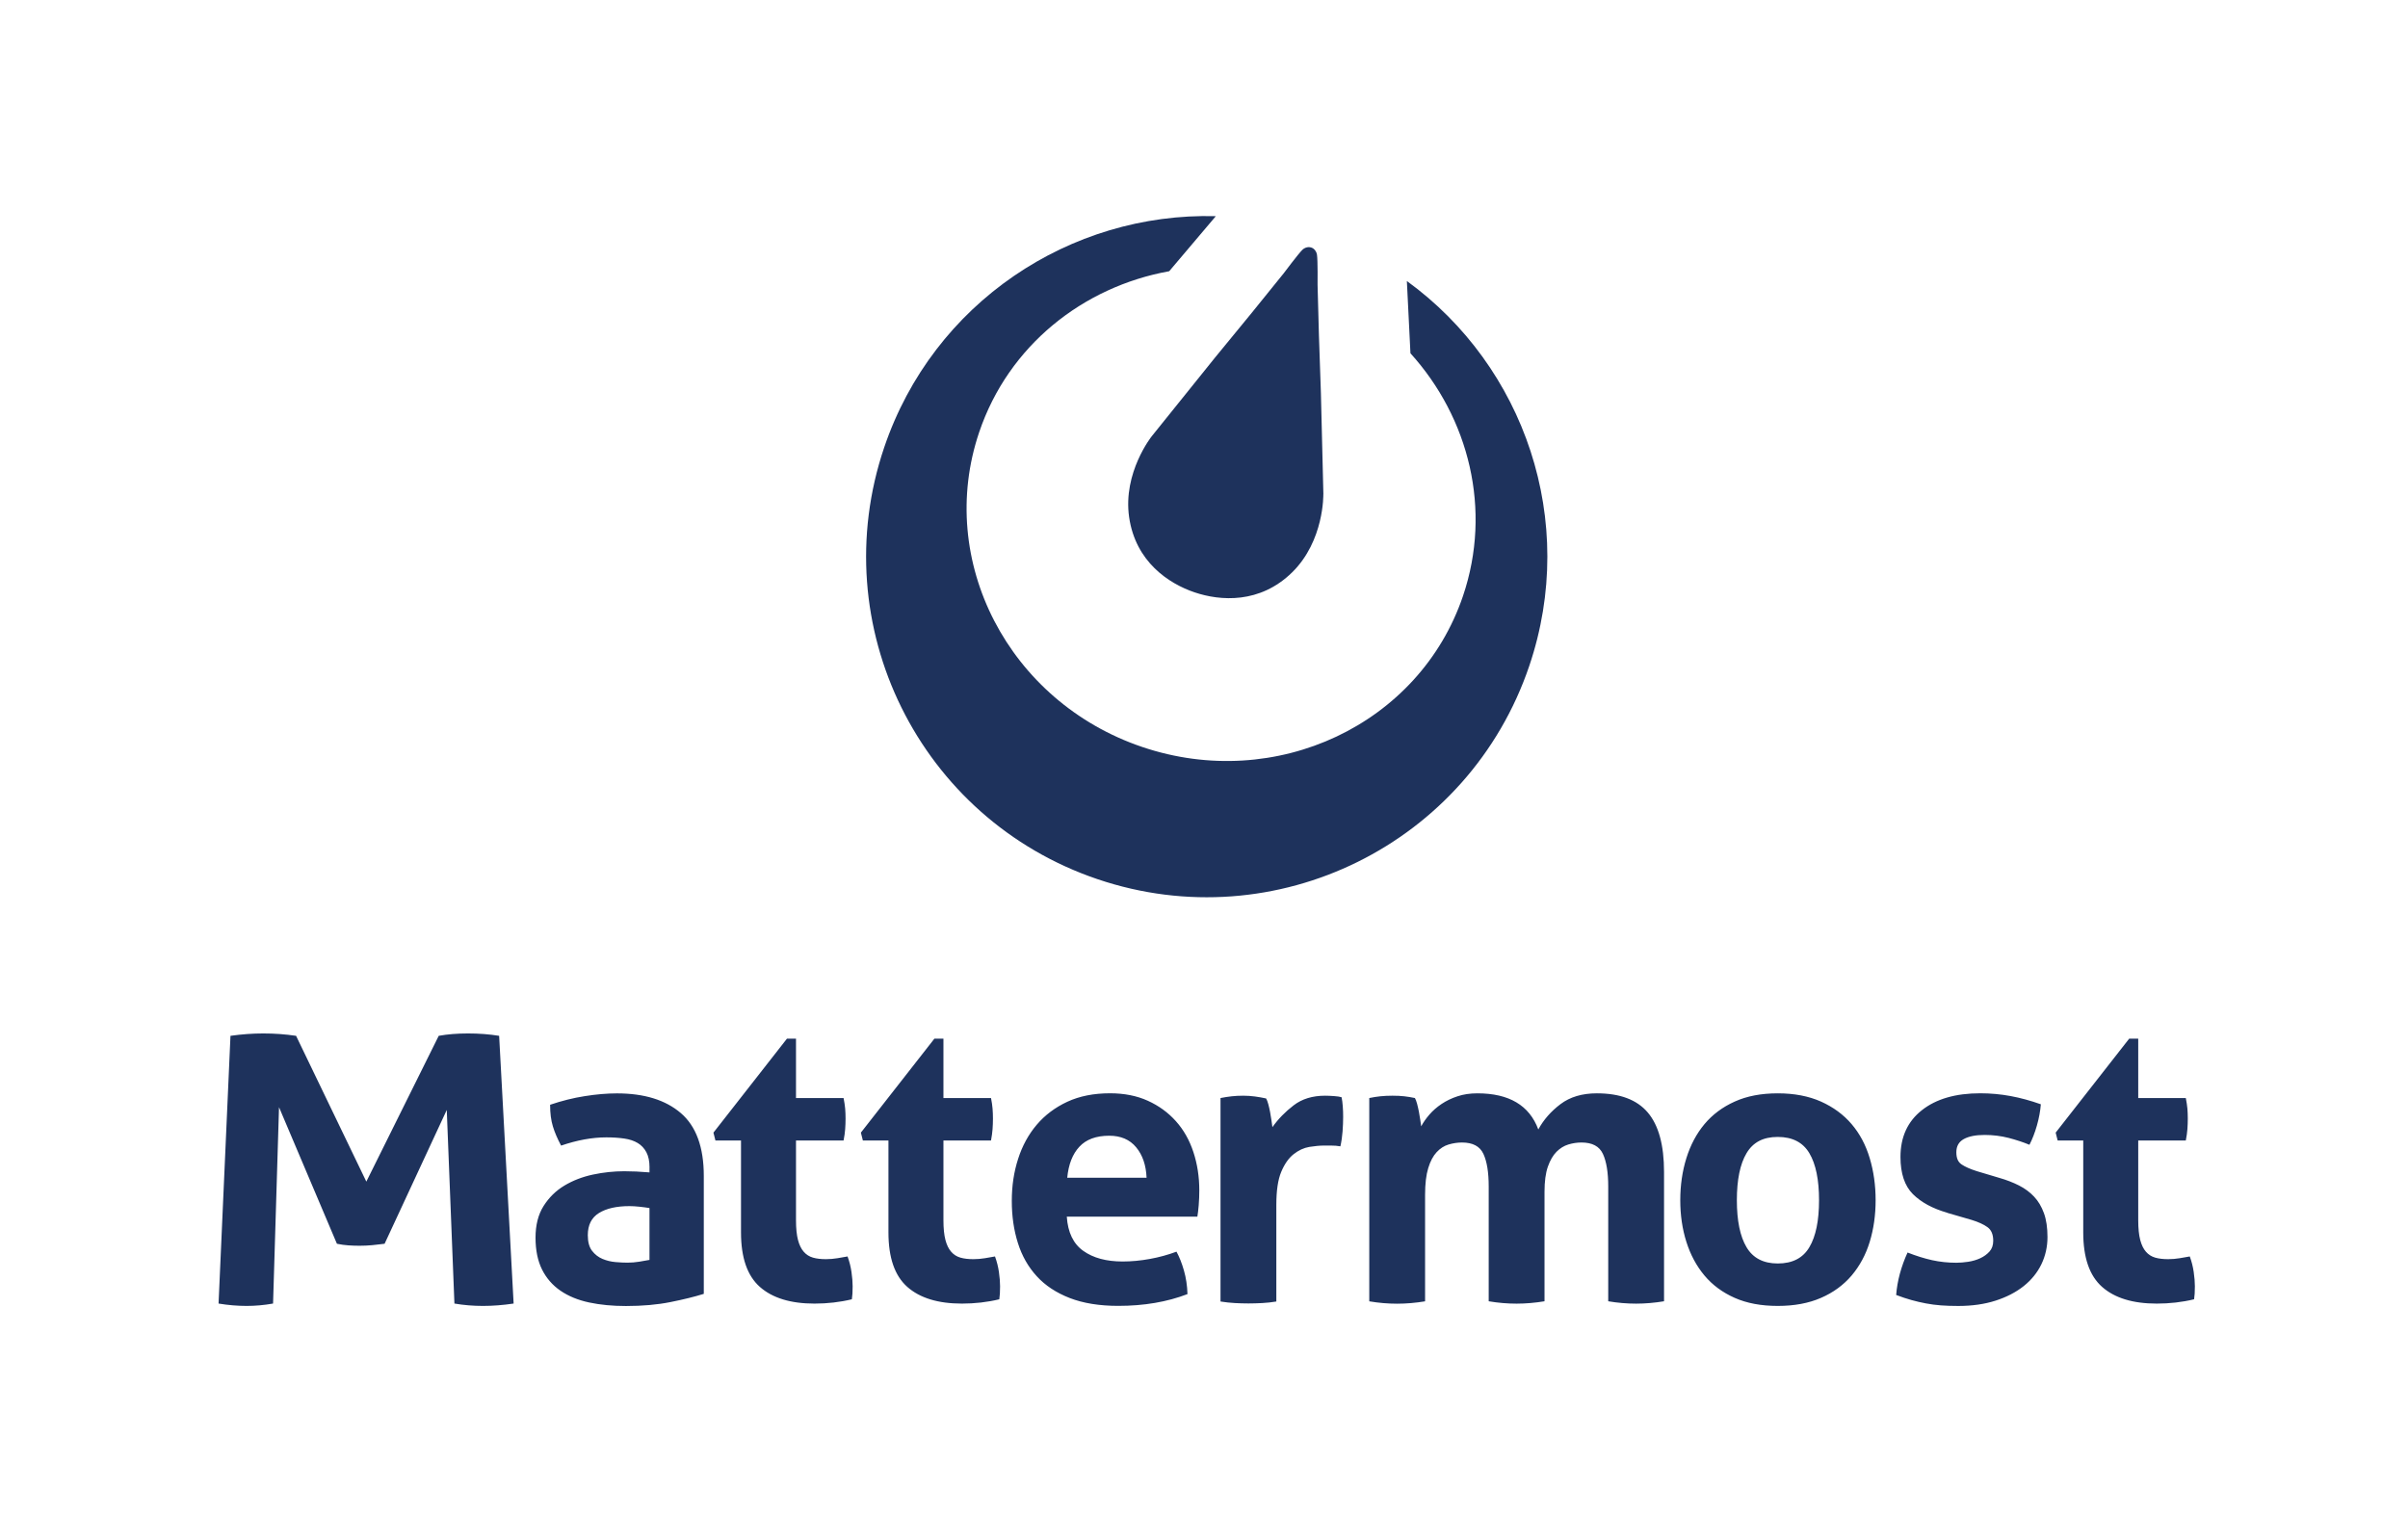
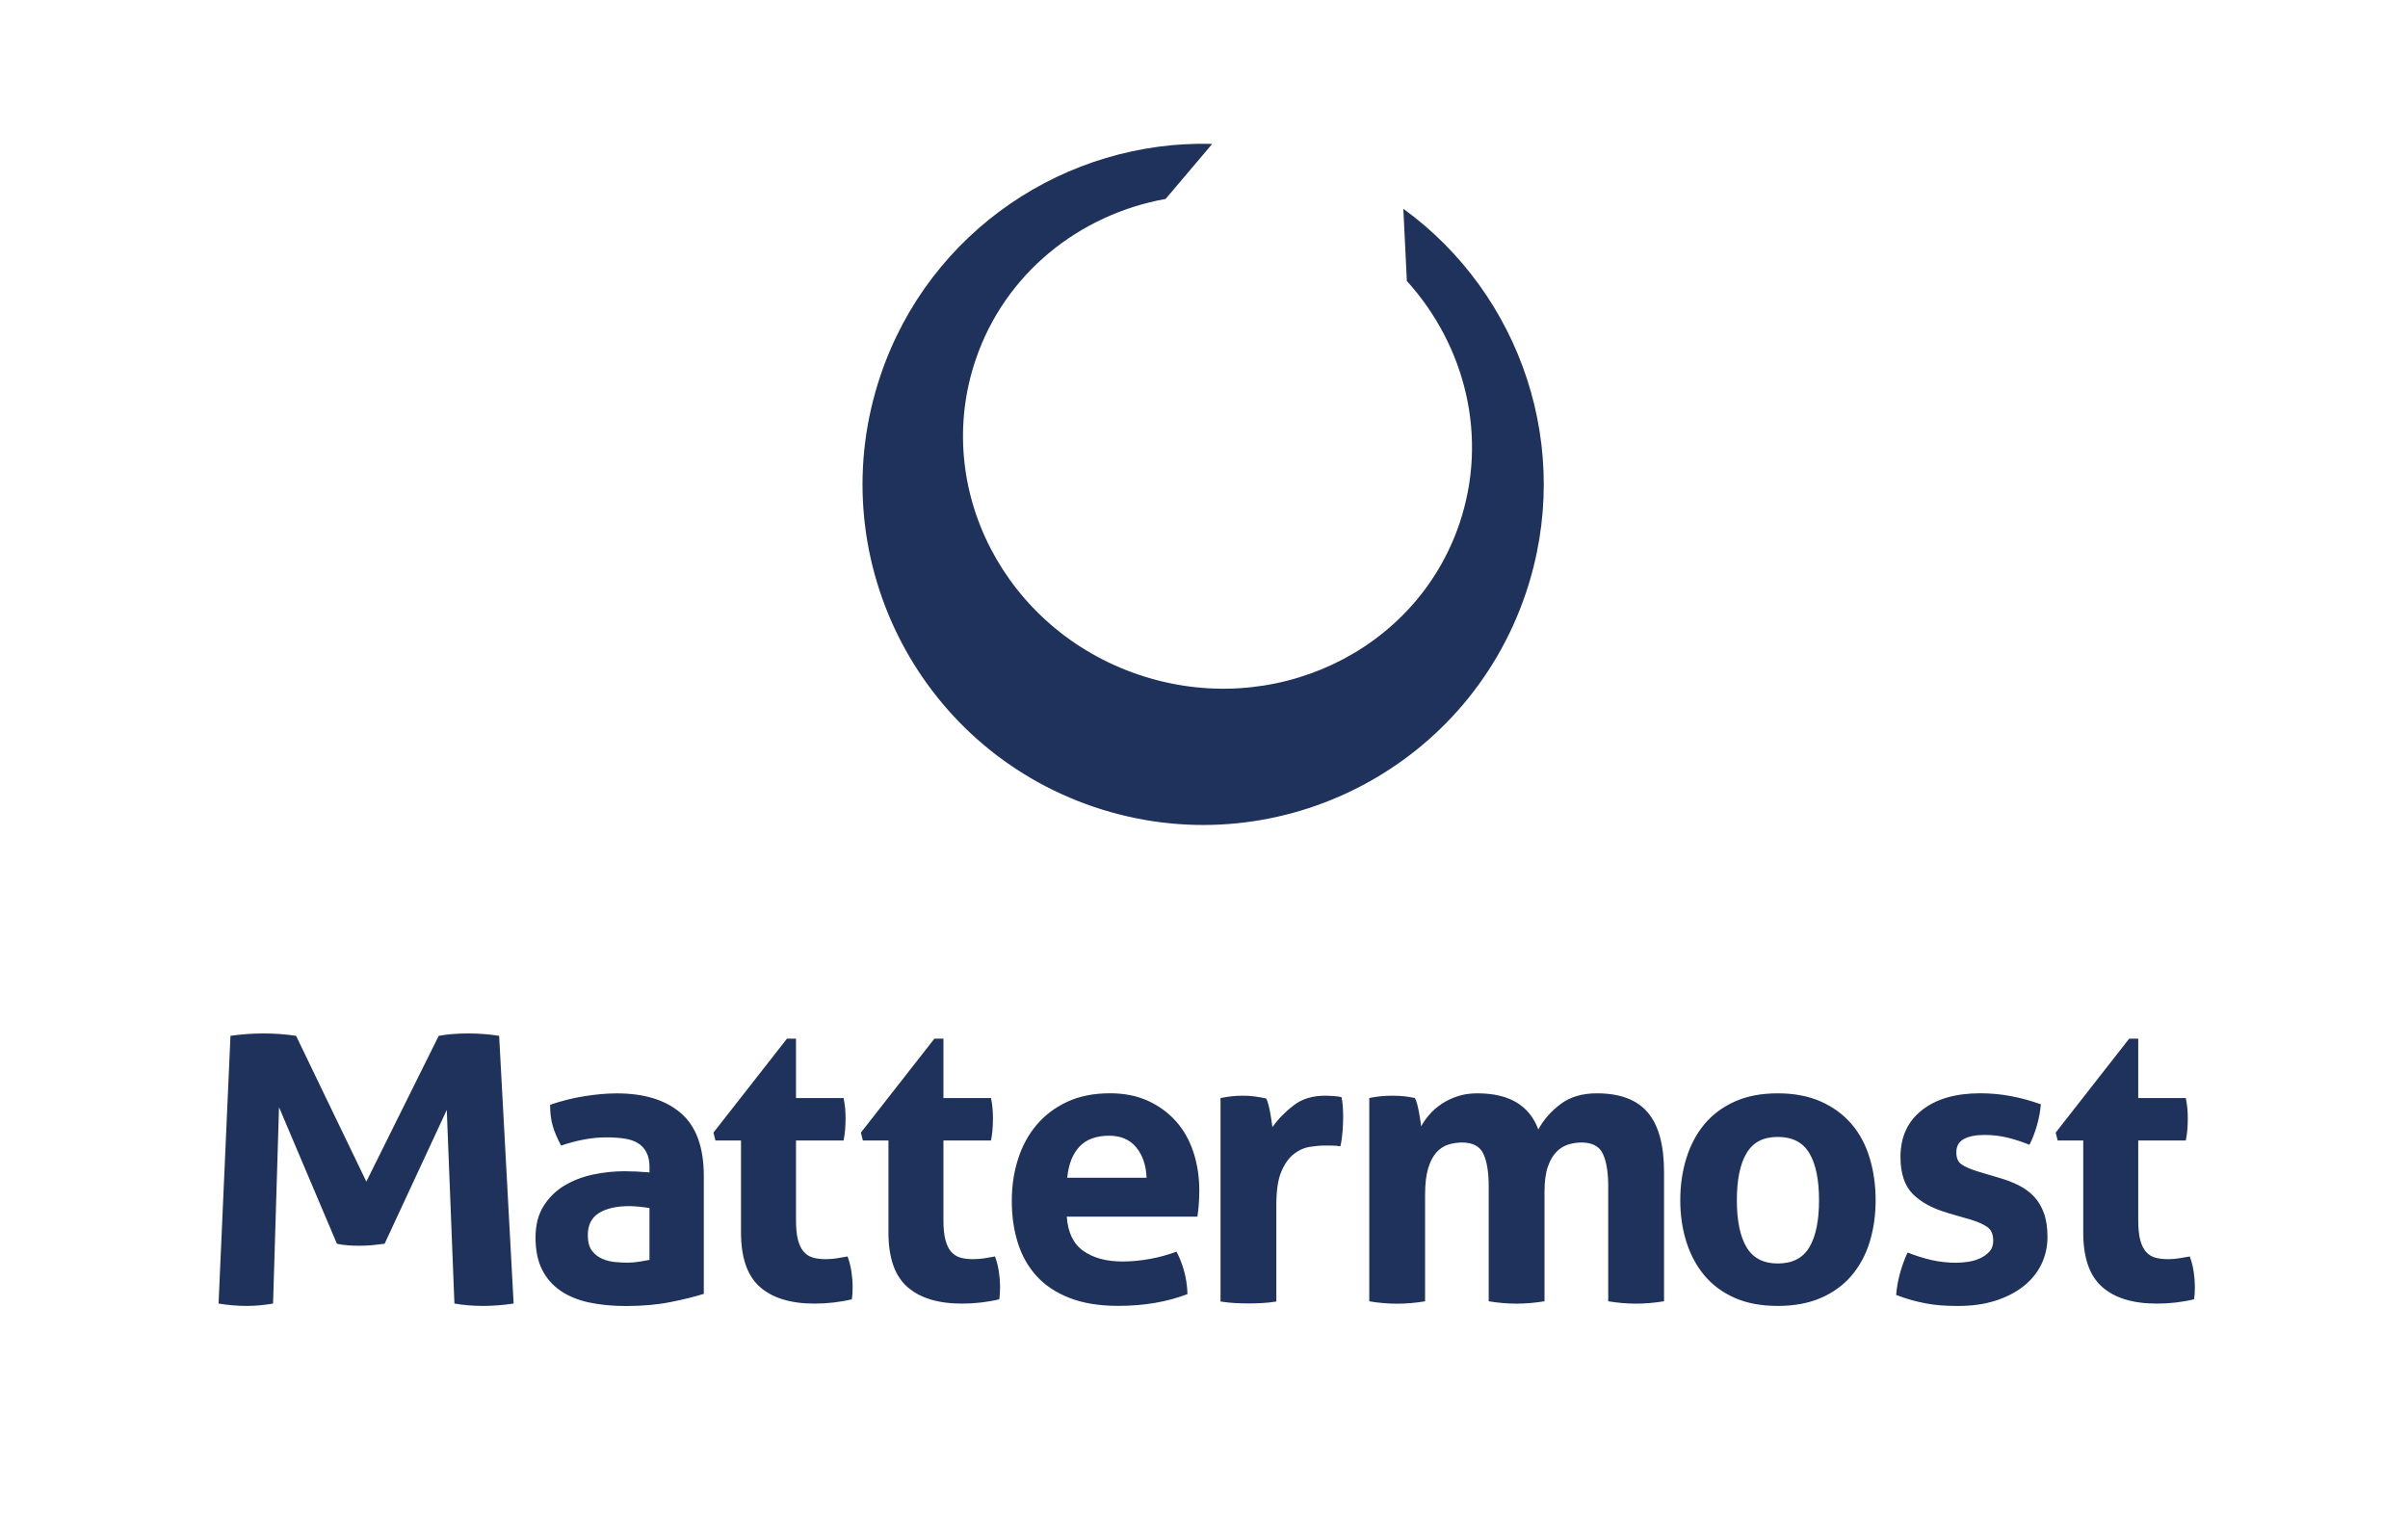
<svg xmlns="http://www.w3.org/2000/svg" id="Artwork" viewBox="0 0 497 313">
  <defs>
    <style>.cls-1{fill:#1e325c;fill-rule:evenodd;}</style>
  </defs>
  <path class="cls-1" d="M47.57,213.8c2.34-.33,4.6-.49,6.77-.49,2.29,0,4.54.16,6.77.49l14.5,30.09,14.94-30.09c1.82-.33,3.84-.49,6.06-.49s4.36.16,6.41.49l2.99,55.26c-2.23.33-4.33.49-6.33.49s-3.95-.16-5.89-.49l-1.58-39.96-12.83,27.62c-.82.11-1.67.21-2.55.29-.88.08-1.76.12-2.64.12-.76,0-1.52-.03-2.28-.08-.76-.05-1.55-.16-2.37-.33l-11.95-28.19-1.23,40.53c-1.87.33-3.69.49-5.45.49-1.88,0-3.81-.16-5.8-.49l2.46-55.26h0ZM429.96,235.4h-5.27l-.41-1.62,15.17-19.39h1.87v12.25h9.82c.16.81.27,1.54.33,2.19.05.65.08,1.32.08,2.03,0,.76-.03,1.49-.08,2.19-.05.7-.16,1.49-.33,2.35h-9.82v16.47c0,1.68.14,3.03.41,4.06.27,1.03.66,1.84,1.18,2.43.51.59,1.15,1,1.91,1.22.76.22,1.65.32,2.68.32.81,0,1.61-.07,2.39-.2.78-.14,1.47-.26,2.07-.36.38,1.03.65,2.1.81,3.2.16,1.11.24,2.1.24,2.96,0,.59-.01,1.09-.04,1.5-.03.4-.07.8-.12,1.18-2.49.6-5.06.89-7.71.89-4.92,0-8.68-1.15-11.28-3.45-2.6-2.3-3.89-6.04-3.89-11.24v-18.98h0ZM401.91,250.32c-3.03-.87-5.39-2.15-7.1-3.85-1.7-1.7-2.56-4.26-2.56-7.67,0-4.11,1.47-7.33,4.42-9.65,2.95-2.33,6.96-3.49,12.05-3.49,2.11,0,4.19.19,6.25.57,2.06.38,4.14.95,6.25,1.7-.11,1.41-.38,2.87-.81,4.38-.43,1.51-.95,2.84-1.54,3.98-1.3-.54-2.73-1.01-4.3-1.42-1.57-.4-3.22-.61-4.95-.61-1.84,0-3.27.28-4.3.85-1.03.57-1.54,1.47-1.54,2.72s.36,2.03,1.09,2.52c.73.49,1.77.95,3.12,1.38l4.62,1.38c1.51.43,2.88.96,4.1,1.58,1.22.62,2.26,1.39,3.12,2.31.87.92,1.54,2.06,2.03,3.41.49,1.35.73,3,.73,4.95s-.42,3.87-1.26,5.6c-.84,1.73-2.06,3.23-3.65,4.5-1.6,1.27-3.53,2.27-5.8,3-2.27.73-4.84,1.1-7.71,1.1-1.3,0-2.49-.04-3.57-.12-1.08-.08-2.12-.22-3.12-.41-1-.19-1.99-.42-2.96-.69-.97-.27-2.03-.62-3.16-1.05.11-1.46.37-2.93.77-4.42.41-1.49.93-2.93,1.58-4.34,1.78.7,3.48,1.23,5.07,1.58,1.6.35,3.26.53,4.99.53.76,0,1.58-.07,2.47-.2.89-.14,1.72-.38,2.47-.73.76-.35,1.39-.81,1.91-1.38.51-.57.77-1.31.77-2.23,0-1.3-.39-2.23-1.18-2.8-.78-.57-1.88-1.07-3.28-1.5l-5.03-1.46h0ZM366.92,269.55c-3.41,0-6.37-.55-8.88-1.66-2.51-1.11-4.6-2.65-6.25-4.62-1.65-1.97-2.89-4.29-3.73-6.94-.84-2.65-1.26-5.52-1.26-8.6s.42-5.98,1.26-8.68c.84-2.7,2.08-5.04,3.73-7.02,1.65-1.97,3.73-3.53,6.25-4.66,2.51-1.14,5.48-1.7,8.88-1.7s6.38.57,8.92,1.7c2.54,1.14,4.65,2.69,6.33,4.66,1.68,1.97,2.92,4.31,3.73,7.02.81,2.7,1.22,5.6,1.22,8.68s-.41,5.95-1.22,8.6c-.81,2.65-2.06,4.96-3.73,6.94-1.68,1.97-3.79,3.52-6.33,4.62-2.54,1.11-5.52,1.66-8.92,1.66h0ZM366.92,260.79c3.03,0,5.21-1.12,6.53-3.37,1.33-2.24,1.99-5.48,1.99-9.69s-.66-7.45-1.99-9.69c-1.32-2.24-3.5-3.37-6.53-3.37s-5.12,1.12-6.45,3.37c-1.33,2.24-1.99,5.48-1.99,9.69s.66,7.45,1.99,9.69c1.32,2.24,3.47,3.37,6.45,3.37h0ZM282.62,226.64c.76-.16,1.51-.28,2.27-.36.76-.08,1.6-.12,2.52-.12s1.73.04,2.43.12c.7.08,1.43.2,2.19.36.16.27.31.66.45,1.18.13.51.26,1.05.37,1.62.11.57.2,1.12.28,1.66.08.54.15,1,.2,1.38.43-.81,1-1.62,1.7-2.43.7-.81,1.54-1.54,2.51-2.19.97-.65,2.07-1.18,3.29-1.58,1.22-.41,2.58-.61,4.1-.61,6.54,0,10.73,2.49,12.57,7.46,1.08-2,2.61-3.74,4.58-5.23,1.97-1.49,4.48-2.23,7.5-2.23,4.76,0,8.26,1.31,10.5,3.94,2.24,2.62,3.37,6.72,3.37,12.29v26.69c-1.95.32-3.87.49-5.76.49s-3.81-.16-5.76-.49v-23.69c0-2.92-.37-5.16-1.1-6.73-.73-1.57-2.2-2.35-4.42-2.35-.92,0-1.83.14-2.72.41-.89.27-1.7.77-2.43,1.5-.73.73-1.32,1.76-1.79,3.08-.46,1.32-.69,3.04-.69,5.15v22.63c-1.95.32-3.87.49-5.76.49s-3.81-.16-5.76-.49v-23.69c0-2.92-.36-5.16-1.09-6.73-.73-1.57-2.2-2.35-4.42-2.35-.92,0-1.84.14-2.76.41-.92.27-1.74.8-2.47,1.58-.73.78-1.31,1.88-1.74,3.29-.43,1.41-.65,3.24-.65,5.52v21.98c-1.95.32-3.87.49-5.76.49s-3.81-.16-5.76-.49v-41.94h0ZM251.92,226.64c.81-.16,1.58-.28,2.31-.36.73-.08,1.53-.12,2.39-.12.81,0,1.61.06,2.39.16.78.11,1.56.24,2.31.41.16.27.31.66.45,1.18.14.51.26,1.05.37,1.62.11.57.2,1.13.28,1.7.08.57.15,1.04.2,1.42,1.19-1.68,2.65-3.18,4.38-4.5,1.73-1.33,3.89-1.99,6.49-1.99.54,0,1.16.03,1.87.08.7.05,1.22.13,1.54.24.11.54.19,1.16.24,1.86.06.7.08,1.43.08,2.19,0,.92-.04,1.92-.12,3-.08,1.08-.23,2.11-.45,3.08-.59-.11-1.26-.16-1.99-.16h-1.34c-.92,0-1.95.1-3.08.28-1.13.19-2.22.69-3.24,1.5-1.03.81-1.88,2.03-2.56,3.65-.68,1.62-1.01,3.89-1.01,6.81v19.95c-.97.16-1.95.27-2.92.32-.97.05-1.92.08-2.84.08s-1.85-.03-2.8-.08c-.95-.05-1.93-.16-2.96-.32v-42.02h0ZM220.18,251.13c.22,3.24,1.35,5.6,3.41,7.06,2.05,1.46,4.76,2.19,8.11,2.19,1.84,0,3.72-.18,5.64-.53,1.92-.35,3.74-.85,5.48-1.5.59,1.08,1.11,2.38,1.54,3.89.43,1.51.68,3.14.73,4.87-4.22,1.62-8.98,2.43-14.28,2.43-3.89,0-7.23-.54-10.02-1.62-2.78-1.08-5.06-2.58-6.81-4.5-1.76-1.92-3.06-4.2-3.89-6.85-.84-2.65-1.26-5.54-1.26-8.68s.43-5.98,1.3-8.68c.86-2.7,2.15-5.06,3.85-7.06,1.7-2,3.81-3.58,6.33-4.75,2.51-1.16,5.45-1.74,8.8-1.74,2.92,0,5.52.51,7.79,1.54,2.27,1.03,4.2,2.43,5.8,4.22,1.6,1.78,2.8,3.91,3.61,6.37s1.22,5.1,1.22,7.91c0,1.03-.04,2.04-.12,3.04-.08,1-.18,1.8-.28,2.39h-26.93ZM236.65,243.1c-.11-2.6-.82-4.69-2.15-6.29-1.32-1.6-3.18-2.39-5.56-2.39-2.7,0-4.76.76-6.16,2.27-1.41,1.51-2.24,3.65-2.51,6.41h16.38ZM183.36,235.4h-5.27l-.41-1.62,15.17-19.39h1.87v12.25h9.82c.16.81.27,1.54.32,2.19.05.65.08,1.32.08,2.03,0,.76-.03,1.49-.08,2.19-.05.7-.16,1.49-.32,2.35h-9.82v16.47c0,1.68.14,3.03.41,4.06.27,1.03.66,1.84,1.18,2.43.51.59,1.15,1,1.91,1.22.76.22,1.65.32,2.68.32.81,0,1.61-.07,2.39-.2.78-.14,1.47-.26,2.07-.36.38,1.03.65,2.1.81,3.2.16,1.11.24,2.1.24,2.96,0,.59-.01,1.09-.04,1.5-.03.4-.07.8-.12,1.18-2.49.6-5.06.89-7.71.89-4.92,0-8.68-1.15-11.28-3.45-2.6-2.3-3.89-6.04-3.89-11.24v-18.98h0ZM152.93,235.4h-5.27l-.41-1.62,15.17-19.39h1.87v12.25h9.82c.16.81.27,1.54.33,2.19.05.65.08,1.32.08,2.03,0,.76-.03,1.49-.08,2.19-.05.7-.16,1.49-.33,2.35h-9.82v16.47c0,1.68.14,3.03.41,4.06.27,1.03.66,1.84,1.18,2.43.51.59,1.15,1,1.91,1.22.76.22,1.65.32,2.68.32.81,0,1.61-.07,2.39-.2.78-.14,1.47-.26,2.07-.36.38,1.03.65,2.1.81,3.2.16,1.11.24,2.1.24,2.96,0,.59-.01,1.09-.04,1.5-.03.4-.07.8-.12,1.18-2.49.6-5.06.89-7.71.89-4.92,0-8.68-1.15-11.28-3.45-2.6-2.3-3.89-6.04-3.89-11.24v-18.98h0ZM134.06,249.35c-.65-.11-1.35-.2-2.11-.28-.76-.08-1.43-.12-2.03-.12-2.65,0-4.75.47-6.29,1.42-1.54.95-2.31,2.47-2.31,4.58,0,1.41.3,2.49.89,3.24.59.76,1.31,1.31,2.15,1.66.84.35,1.73.57,2.68.65.95.08,1.77.12,2.47.12.81,0,1.62-.07,2.43-.2.81-.14,1.51-.26,2.11-.37v-10.71h0ZM134.06,240.99c0-1.3-.22-2.35-.65-3.16-.43-.81-1.03-1.45-1.78-1.9-.76-.46-1.69-.77-2.8-.93-1.11-.16-2.34-.24-3.69-.24-2.92,0-6.03.57-9.33,1.7-.76-1.41-1.32-2.73-1.7-3.97-.38-1.24-.57-2.73-.57-4.46,2.38-.81,4.76-1.41,7.14-1.78,2.38-.38,4.6-.57,6.65-.57,5.62,0,10.02,1.35,13.18,4.06,3.16,2.7,4.75,7.03,4.75,12.98v24.34c-1.89.59-4.19,1.16-6.9,1.7-2.7.54-5.76.81-9.17.81-2.76,0-5.29-.24-7.59-.73-2.3-.49-4.27-1.3-5.92-2.43-1.65-1.13-2.92-2.6-3.81-4.38-.89-1.79-1.34-3.98-1.34-6.57s.55-4.77,1.66-6.53c1.11-1.76,2.54-3.16,4.3-4.22,1.76-1.05,3.72-1.81,5.88-2.27,2.16-.46,4.33-.69,6.49-.69,1.57,0,3.3.08,5.19.24v-.97Z" />
-   <path class="cls-1" d="M290.37,58l.74,14.92c12.1,13.36,16.87,32.29,10.85,50.08-8.99,26.55-38.63,40.51-66.21,31.18-27.58-9.33-42.64-38.43-33.65-64.98,6.04-17.85,21.41-30.01,39.22-33.22l9.62-11.36c-30.01-.81-58.32,17.82-68.45,47.74-12.45,36.77,7.27,76.66,44.04,89.11,36.77,12.45,76.66-7.27,89.11-44.04,10.11-29.88-1.01-61.82-25.26-79.42Z" />
-   <path class="cls-1" d="M273.14,102.03l-.51-20.86-.41-12-.28-10.4s.06-5.01-.12-6.19c-.04-.25-.11-.45-.21-.63-.01-.02-.02-.05-.04-.07-.01-.02-.03-.04-.04-.06-.19-.33-.49-.6-.89-.73s-.81-.1-1.17.05c0,0-.01,0-.02,0-.04.02-.08.04-.12.06-.17.08-.34.19-.51.35-.85.83-3.86,4.85-3.86,4.85l-6.54,8.09-7.62,9.29-13.08,16.26s-6,7.49-4.67,16.71c1.33,9.22,8.18,13.71,13.5,15.51s13.49,2.4,20.14-4.12c6.65-6.52,6.44-16.11,6.44-16.11Z" />
+   <path class="cls-1" d="M290.37,58c12.1,13.36,16.87,32.29,10.85,50.08-8.99,26.55-38.63,40.51-66.21,31.18-27.58-9.33-42.64-38.43-33.65-64.98,6.04-17.85,21.41-30.01,39.22-33.22l9.62-11.36c-30.01-.81-58.32,17.82-68.45,47.74-12.45,36.77,7.27,76.66,44.04,89.11,36.77,12.45,76.66-7.27,89.11-44.04,10.11-29.88-1.01-61.82-25.26-79.42Z" />
</svg>